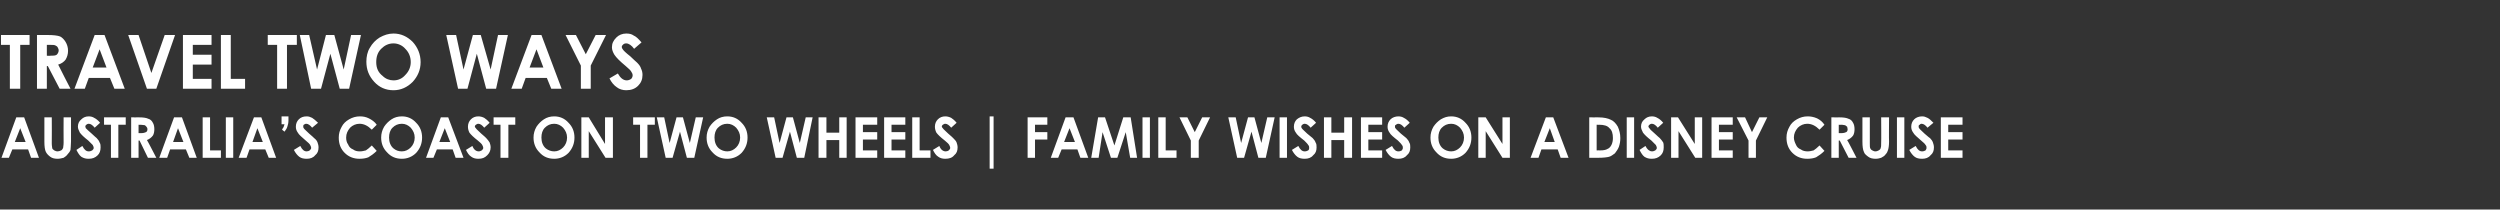
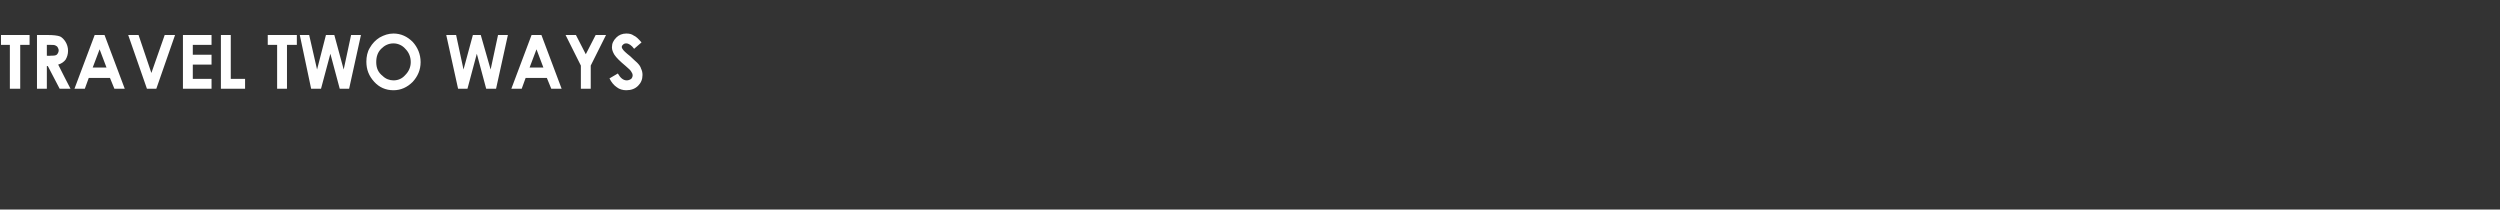
<svg xmlns="http://www.w3.org/2000/svg" version="1.1" width="507px" height="42.5px" viewBox="0 -6 507 42.5" style="top:-6px">
  <rect x="0" y="-6" width="507" height="42.5" fill="#333333" stroke="none" />
  <desc>TRAVEL TWO WAYS AUSTRALIA S COAST ON TWO WHEELS FAMILY WISHES ON A DISNEY CRUISE</desc>
  <defs />
  <g id="Polygon140536">
-     <path d="M 3.3 17.8 L 4.9 17.8 L 7.9 26 L 6.3 26 L 5.7 24.3 L 2.5 24.3 L 1.8 26 L 0.3 26 L 3.3 17.8 Z M 4.1 20 L 3 22.8 L 5.2 22.8 L 4.1 20 Z M 9 17.8 L 10.5 17.8 C 10.5 17.8 10.53 23.11 10.5 23.1 C 10.5 23.6 10.6 23.9 10.6 24.1 C 10.7 24.3 10.9 24.4 11 24.5 C 11.2 24.6 11.4 24.7 11.7 24.7 C 11.9 24.7 12.2 24.6 12.4 24.5 C 12.6 24.4 12.7 24.2 12.8 24 C 12.8 23.8 12.9 23.5 12.9 22.9 C 12.87 22.91 12.9 17.8 12.9 17.8 L 14.4 17.8 C 14.4 17.8 14.39 22.69 14.4 22.7 C 14.4 23.5 14.3 24.1 14.3 24.4 C 14.2 24.7 14 25 13.7 25.3 C 13.5 25.6 13.2 25.8 12.9 26 C 12.5 26.1 12.1 26.2 11.7 26.2 C 11.1 26.2 10.6 26.1 10.2 25.8 C 9.8 25.5 9.5 25.2 9.3 24.8 C 9.1 24.4 9 23.7 9 22.7 C 9.02 22.69 9 17.8 9 17.8 Z M 20.3 18.9 C 20.3 18.9 19.2 19.9 19.2 19.9 C 18.8 19.4 18.4 19.1 18 19.1 C 17.8 19.1 17.6 19.2 17.5 19.3 C 17.4 19.4 17.3 19.5 17.3 19.6 C 17.3 19.8 17.4 19.9 17.4 20 C 17.6 20.2 17.9 20.5 18.6 21.1 C 19.1 21.6 19.5 21.9 19.6 22 C 19.9 22.3 20.1 22.6 20.2 22.9 C 20.4 23.2 20.4 23.5 20.4 23.9 C 20.4 24.6 20.2 25.1 19.8 25.5 C 19.3 26 18.7 26.2 18 26.2 C 17.4 26.2 17 26.1 16.5 25.8 C 16.1 25.5 15.8 25 15.5 24.4 C 15.5 24.4 16.7 23.6 16.7 23.6 C 17.1 24.4 17.5 24.7 18 24.7 C 18.3 24.7 18.5 24.6 18.7 24.5 C 18.9 24.3 19 24.2 19 24 C 19 23.8 18.9 23.6 18.8 23.4 C 18.6 23.2 18.3 22.9 17.9 22.5 C 17 21.8 16.5 21.3 16.2 20.9 C 16 20.5 15.8 20.1 15.8 19.7 C 15.8 19.1 16 18.6 16.5 18.2 C 16.9 17.8 17.4 17.6 18 17.6 C 18.4 17.6 18.8 17.7 19.1 17.9 C 19.5 18.1 19.9 18.4 20.3 18.9 Z M 21.1 17.8 L 25.5 17.8 L 25.5 19.3 L 24 19.3 L 24 26 L 22.5 26 L 22.5 19.3 L 21.1 19.3 L 21.1 17.8 Z M 26.6 17.8 C 26.6 17.8 28.22 17.81 28.2 17.8 C 29.1 17.8 29.7 17.9 30.1 18.1 C 30.5 18.2 30.8 18.5 31 18.9 C 31.2 19.2 31.3 19.7 31.3 20.2 C 31.3 20.7 31.2 21.2 31 21.5 C 30.7 21.9 30.3 22.2 29.8 22.4 C 29.82 22.36 31.7 26 31.7 26 L 30 26 L 28.3 22.5 L 28.1 22.5 L 28.1 26 L 26.6 26 L 26.6 17.8 Z M 28.1 21 C 28.1 21 28.6 21.01 28.6 21 C 29.1 21 29.4 20.9 29.6 20.8 C 29.8 20.7 29.9 20.5 29.9 20.2 C 29.9 20 29.8 19.8 29.7 19.7 C 29.6 19.6 29.5 19.5 29.4 19.4 C 29.2 19.4 28.9 19.3 28.5 19.3 C 28.54 19.33 28.1 19.3 28.1 19.3 L 28.1 21 Z M 35.3 17.8 L 36.9 17.8 L 39.9 26 L 38.4 26 L 37.7 24.3 L 34.5 24.3 L 33.9 26 L 32.3 26 L 35.3 17.8 Z M 36.1 20 L 35.1 22.8 L 37.2 22.8 L 36.1 20 Z M 41.1 17.8 L 42.6 17.8 L 42.6 24.5 L 44.8 24.5 L 44.8 26 L 41.1 26 L 41.1 17.8 Z M 45.8 17.8 L 47.3 17.8 L 47.3 26 L 45.8 26 L 45.8 17.8 Z M 51.5 17.8 L 53 17.8 L 56 26 L 54.5 26 L 53.8 24.3 L 50.6 24.3 L 50 26 L 48.4 26 L 51.5 17.8 Z M 52.2 20 L 51.2 22.8 L 53.3 22.8 L 52.2 20 Z M 57.1 17.6 L 58.5 17.6 C 58.5 17.6 58.49 18.37 58.5 18.4 C 58.5 18.9 58.4 19.3 58.3 19.6 C 58.2 20 58 20.3 57.7 20.7 C 57.7 20.7 57.2 20.3 57.2 20.3 C 57.3 20.1 57.4 19.9 57.5 19.8 C 57.6 19.6 57.6 19.4 57.7 19.2 C 57.67 19.2 57.1 19.2 57.1 19.2 L 57.1 17.6 Z M 64.5 18.9 C 64.5 18.9 63.3 19.9 63.3 19.9 C 62.9 19.4 62.5 19.1 62.1 19.1 C 61.9 19.1 61.8 19.2 61.6 19.3 C 61.5 19.4 61.5 19.5 61.5 19.6 C 61.5 19.8 61.5 19.9 61.6 20 C 61.7 20.2 62.1 20.5 62.7 21.1 C 63.3 21.6 63.6 21.9 63.7 22 C 64.1 22.3 64.3 22.6 64.4 22.9 C 64.5 23.2 64.6 23.5 64.6 23.9 C 64.6 24.6 64.4 25.1 63.9 25.5 C 63.5 26 62.9 26.2 62.2 26.2 C 61.6 26.2 61.1 26.1 60.7 25.8 C 60.3 25.5 59.9 25 59.6 24.4 C 59.6 24.4 60.9 23.6 60.9 23.6 C 61.3 24.4 61.7 24.7 62.2 24.7 C 62.4 24.7 62.7 24.6 62.8 24.5 C 63 24.3 63.1 24.2 63.1 24 C 63.1 23.8 63 23.6 62.9 23.4 C 62.8 23.2 62.5 22.9 62 22.5 C 61.2 21.8 60.6 21.3 60.4 20.9 C 60.1 20.5 60 20.1 60 19.7 C 60 19.1 60.2 18.6 60.6 18.2 C 61 17.8 61.5 17.6 62.2 17.6 C 62.6 17.6 62.9 17.7 63.3 17.9 C 63.6 18.1 64 18.4 64.5 18.9 Z M 76.4 19.3 C 76.4 19.3 75.4 20.3 75.4 20.3 C 74.6 19.5 73.8 19.1 72.9 19.1 C 72.2 19.1 71.5 19.4 71 19.9 C 70.5 20.5 70.2 21.1 70.2 21.9 C 70.2 22.4 70.3 22.9 70.6 23.3 C 70.8 23.8 71.1 24.1 71.6 24.3 C 72 24.6 72.4 24.7 73 24.7 C 73.4 24.7 73.8 24.6 74.2 24.5 C 74.5 24.3 74.9 24 75.4 23.5 C 75.4 23.5 76.4 24.6 76.4 24.6 C 75.8 25.2 75.2 25.6 74.7 25.9 C 74.2 26.1 73.6 26.2 72.9 26.2 C 71.7 26.2 70.7 25.8 69.9 25 C 69.1 24.2 68.7 23.2 68.7 21.9 C 68.7 21.1 68.9 20.4 69.3 19.7 C 69.6 19.1 70.1 18.6 70.8 18.2 C 71.5 17.8 72.2 17.6 73 17.6 C 73.6 17.6 74.2 17.7 74.8 18 C 75.4 18.3 76 18.7 76.4 19.3 Z M 81.5 17.6 C 82.6 17.6 83.6 18 84.4 18.9 C 85.2 19.7 85.6 20.7 85.6 21.9 C 85.6 23.1 85.2 24.1 84.4 25 C 83.6 25.8 82.6 26.2 81.5 26.2 C 80.3 26.2 79.3 25.8 78.5 24.9 C 77.7 24.1 77.3 23.1 77.3 21.9 C 77.3 21.1 77.5 20.4 77.9 19.7 C 78.3 19.1 78.8 18.6 79.4 18.2 C 80 17.8 80.7 17.6 81.5 17.6 Z M 81.5 19.1 C 80.7 19.1 80.1 19.4 79.6 19.9 C 79.1 20.4 78.9 21.1 78.9 21.9 C 78.9 22.8 79.2 23.6 79.8 24.1 C 80.3 24.5 80.8 24.7 81.5 24.7 C 82.2 24.7 82.8 24.4 83.3 23.9 C 83.8 23.4 84.1 22.7 84.1 21.9 C 84.1 21.1 83.8 20.5 83.3 19.9 C 82.8 19.4 82.2 19.1 81.5 19.1 Z M 89.4 17.8 L 90.9 17.8 L 94 26 L 92.4 26 L 91.8 24.3 L 88.6 24.3 L 87.9 26 L 86.4 26 L 89.4 17.8 Z M 90.2 20 L 89.1 22.8 L 91.3 22.8 L 90.2 20 Z M 99.3 18.9 C 99.3 18.9 98.2 19.9 98.2 19.9 C 97.8 19.4 97.4 19.1 97 19.1 C 96.8 19.1 96.7 19.2 96.5 19.3 C 96.4 19.4 96.3 19.5 96.3 19.6 C 96.3 19.8 96.4 19.9 96.5 20 C 96.6 20.2 97 20.5 97.6 21.1 C 98.2 21.6 98.5 21.9 98.6 22 C 98.9 22.3 99.1 22.6 99.3 22.9 C 99.4 23.2 99.5 23.5 99.5 23.9 C 99.5 24.6 99.2 25.1 98.8 25.5 C 98.3 26 97.8 26.2 97 26.2 C 96.5 26.2 96 26.1 95.6 25.8 C 95.1 25.5 94.8 25 94.5 24.4 C 94.5 24.4 95.8 23.6 95.8 23.6 C 96.1 24.4 96.6 24.7 97.1 24.7 C 97.3 24.7 97.5 24.6 97.7 24.5 C 97.9 24.3 98 24.2 98 24 C 98 23.8 97.9 23.6 97.8 23.4 C 97.7 23.2 97.4 22.9 96.9 22.5 C 96 21.8 95.5 21.3 95.2 20.9 C 95 20.5 94.9 20.1 94.9 19.7 C 94.9 19.1 95.1 18.6 95.5 18.2 C 95.9 17.8 96.4 17.6 97 17.6 C 97.4 17.6 97.8 17.7 98.2 17.9 C 98.5 18.1 98.9 18.4 99.3 18.9 Z M 100.1 17.8 L 104.5 17.8 L 104.5 19.3 L 103.1 19.3 L 103.1 26 L 101.5 26 L 101.5 19.3 L 100.1 19.3 L 100.1 17.8 Z M 112.4 17.6 C 113.5 17.6 114.5 18 115.3 18.9 C 116.1 19.7 116.5 20.7 116.5 21.9 C 116.5 23.1 116.1 24.1 115.3 25 C 114.5 25.8 113.5 26.2 112.4 26.2 C 111.2 26.2 110.2 25.8 109.4 24.9 C 108.6 24.1 108.2 23.1 108.2 21.9 C 108.2 21.1 108.4 20.4 108.8 19.7 C 109.2 19.1 109.7 18.6 110.3 18.2 C 110.9 17.8 111.6 17.6 112.4 17.6 Z M 112.4 19.1 C 111.6 19.1 111 19.4 110.5 19.9 C 110 20.4 109.8 21.1 109.8 21.9 C 109.8 22.8 110.1 23.6 110.7 24.1 C 111.2 24.5 111.8 24.7 112.4 24.7 C 113.1 24.7 113.7 24.4 114.2 23.9 C 114.7 23.4 115 22.7 115 21.9 C 115 21.1 114.7 20.5 114.2 19.9 C 113.7 19.4 113.1 19.1 112.4 19.1 Z M 117.9 17.8 L 119.4 17.8 L 122.7 23.2 L 122.7 17.8 L 124.3 17.8 L 124.3 26 L 122.8 26 L 119.4 20.6 L 119.4 26 L 117.9 26 L 117.9 17.8 Z M 128.4 17.8 L 132.8 17.8 L 132.8 19.3 L 131.3 19.3 L 131.3 26 L 129.8 26 L 129.8 19.3 L 128.4 19.3 L 128.4 17.8 Z M 133.2 17.8 L 134.7 17.8 L 135.8 23 L 137.2 17.8 L 138.5 17.8 L 139.9 23 L 141.1 17.8 L 142.6 17.8 L 140.8 26 L 139.3 26 L 137.9 20.7 L 136.4 26 L 135 26 L 133.2 17.8 Z M 147.5 17.6 C 148.6 17.6 149.6 18 150.4 18.9 C 151.2 19.7 151.6 20.7 151.6 21.9 C 151.6 23.1 151.2 24.1 150.4 25 C 149.6 25.8 148.6 26.2 147.5 26.2 C 146.3 26.2 145.3 25.8 144.5 24.9 C 143.7 24.1 143.3 23.1 143.3 21.9 C 143.3 21.1 143.5 20.4 143.9 19.7 C 144.3 19.1 144.8 18.6 145.4 18.2 C 146 17.8 146.7 17.6 147.5 17.6 Z M 147.5 19.1 C 146.7 19.1 146.1 19.4 145.6 19.9 C 145.1 20.4 144.9 21.1 144.9 21.9 C 144.9 22.8 145.2 23.6 145.8 24.1 C 146.3 24.5 146.9 24.7 147.5 24.7 C 148.2 24.7 148.8 24.4 149.3 23.9 C 149.8 23.4 150.1 22.7 150.1 21.9 C 150.1 21.1 149.8 20.5 149.3 19.9 C 148.8 19.4 148.2 19.1 147.5 19.1 Z M 155.5 17.8 L 157 17.8 L 158.1 23 L 159.5 17.8 L 160.8 17.8 L 162.2 23 L 163.4 17.8 L 164.8 17.8 L 163.1 26 L 161.6 26 L 160.2 20.7 L 158.7 26 L 157.3 26 L 155.5 17.8 Z M 166 17.8 L 167.6 17.8 L 167.6 20.9 L 170.2 20.9 L 170.2 17.8 L 171.7 17.8 L 171.7 26 L 170.2 26 L 170.2 22.4 L 167.6 22.4 L 167.6 26 L 166 26 L 166 17.8 Z M 173.5 17.8 L 177.9 17.8 L 177.9 19.3 L 175 19.3 L 175 20.8 L 177.9 20.8 L 177.9 22.3 L 175 22.3 L 175 24.5 L 177.9 24.5 L 177.9 26 L 173.5 26 L 173.5 17.8 Z M 179.3 17.8 L 183.6 17.8 L 183.6 19.3 L 180.8 19.3 L 180.8 20.8 L 183.6 20.8 L 183.6 22.3 L 180.8 22.3 L 180.8 24.5 L 183.6 24.5 L 183.6 26 L 179.3 26 L 179.3 17.8 Z M 185 17.8 L 186.5 17.8 L 186.5 24.5 L 188.7 24.5 L 188.7 26 L 185 26 L 185 17.8 Z M 194 18.9 C 194 18.9 192.9 19.9 192.9 19.9 C 192.5 19.4 192.1 19.1 191.7 19.1 C 191.5 19.1 191.4 19.2 191.2 19.3 C 191.1 19.4 191 19.5 191 19.6 C 191 19.8 191.1 19.9 191.2 20 C 191.3 20.2 191.7 20.5 192.3 21.1 C 192.9 21.6 193.2 21.9 193.3 22 C 193.6 22.3 193.9 22.6 194 22.9 C 194.1 23.2 194.2 23.5 194.2 23.9 C 194.2 24.6 194 25.1 193.5 25.5 C 193.1 26 192.5 26.2 191.7 26.2 C 191.2 26.2 190.7 26.1 190.3 25.8 C 189.8 25.5 189.5 25 189.2 24.4 C 189.2 24.4 190.5 23.6 190.5 23.6 C 190.8 24.4 191.3 24.7 191.8 24.7 C 192 24.7 192.3 24.6 192.4 24.5 C 192.6 24.3 192.7 24.2 192.7 24 C 192.7 23.8 192.6 23.6 192.5 23.4 C 192.4 23.2 192.1 22.9 191.6 22.5 C 190.7 21.8 190.2 21.3 189.9 20.9 C 189.7 20.5 189.6 20.1 189.6 19.7 C 189.6 19.1 189.8 18.6 190.2 18.2 C 190.6 17.8 191.1 17.6 191.7 17.6 C 192.1 17.6 192.5 17.7 192.9 17.9 C 193.2 18.1 193.6 18.4 194 18.9 Z M 200.7 17.6 L 201.5 17.6 L 201.5 28.2 L 200.7 28.2 L 200.7 17.6 Z M 208.4 17.8 L 212.4 17.8 L 212.4 19.3 L 209.9 19.3 L 209.9 20.8 L 212.4 20.8 L 212.4 22.3 L 209.9 22.3 L 209.9 26 L 208.4 26 L 208.4 17.8 Z M 216.1 17.8 L 217.7 17.8 L 220.7 26 L 219.1 26 L 218.5 24.3 L 215.3 24.3 L 214.6 26 L 213.1 26 L 216.1 17.8 Z M 216.9 20 L 215.8 22.8 L 218 22.8 L 216.9 20 Z M 222.7 17.8 L 224.1 17.8 L 226 23.5 L 227.8 17.8 L 229.3 17.8 L 230.6 26 L 229.2 26 L 228.3 20.8 L 226.6 26 L 225.3 26 L 223.6 20.8 L 222.8 26 L 221.3 26 L 222.7 17.8 Z M 231.7 17.8 L 233.2 17.8 L 233.2 26 L 231.7 26 L 231.7 17.8 Z M 234.9 17.8 L 236.4 17.8 L 236.4 24.5 L 238.6 24.5 L 238.6 26 L 234.9 26 L 234.9 17.8 Z M 239.2 17.8 L 240.8 17.8 L 242.3 20.8 L 243.8 17.8 L 245.4 17.8 L 243.1 22.5 L 243.1 26 L 241.5 26 L 241.5 22.5 L 239.2 17.8 Z M 249.1 17.8 L 250.6 17.8 L 251.7 23 L 253.1 17.8 L 254.4 17.8 L 255.8 23 L 257 17.8 L 258.5 17.8 L 256.7 26 L 255.2 26 L 253.8 20.7 L 252.3 26 L 250.9 26 L 249.1 17.8 Z M 259.5 17.8 L 261 17.8 L 261 26 L 259.5 26 L 259.5 17.8 Z M 266.9 18.9 C 266.9 18.9 265.8 19.9 265.8 19.9 C 265.4 19.4 265 19.1 264.6 19.1 C 264.4 19.1 264.2 19.2 264.1 19.3 C 264 19.4 263.9 19.5 263.9 19.6 C 263.9 19.8 263.9 19.9 264 20 C 264.1 20.2 264.5 20.5 265.1 21.1 C 265.7 21.6 266.1 21.9 266.2 22 C 266.5 22.3 266.7 22.6 266.8 22.9 C 267 23.2 267 23.5 267 23.9 C 267 24.6 266.8 25.1 266.3 25.5 C 265.9 26 265.3 26.2 264.6 26.2 C 264 26.2 263.5 26.1 263.1 25.8 C 262.7 25.5 262.3 25 262 24.4 C 262 24.4 263.3 23.6 263.3 23.6 C 263.7 24.4 264.1 24.7 264.6 24.7 C 264.9 24.7 265.1 24.6 265.3 24.5 C 265.5 24.3 265.5 24.2 265.5 24 C 265.5 23.8 265.5 23.6 265.3 23.4 C 265.2 23.2 264.9 22.9 264.5 22.5 C 263.6 21.8 263 21.3 262.8 20.9 C 262.5 20.5 262.4 20.1 262.4 19.7 C 262.4 19.1 262.6 18.6 263 18.2 C 263.5 17.8 264 17.6 264.6 17.6 C 265 17.6 265.4 17.7 265.7 17.9 C 266.1 18.1 266.5 18.4 266.9 18.9 Z M 268.5 17.8 L 270 17.8 L 270 20.9 L 272.6 20.9 L 272.6 17.8 L 274.2 17.8 L 274.2 26 L 272.6 26 L 272.6 22.4 L 270 22.4 L 270 26 L 268.5 26 L 268.5 17.8 Z M 276 17.8 L 280.3 17.8 L 280.3 19.3 L 277.5 19.3 L 277.5 20.8 L 280.3 20.8 L 280.3 22.3 L 277.5 22.3 L 277.5 24.5 L 280.3 24.5 L 280.3 26 L 276 26 L 276 17.8 Z M 285.9 18.9 C 285.9 18.9 284.8 19.9 284.8 19.9 C 284.4 19.4 284 19.1 283.6 19.1 C 283.4 19.1 283.2 19.2 283.1 19.3 C 282.9 19.4 282.9 19.5 282.9 19.6 C 282.9 19.8 282.9 19.9 283 20 C 283.1 20.2 283.5 20.5 284.1 21.1 C 284.7 21.6 285.1 21.9 285.2 22 C 285.5 22.3 285.7 22.6 285.8 22.9 C 286 23.2 286 23.5 286 23.9 C 286 24.6 285.8 25.1 285.3 25.5 C 284.9 26 284.3 26.2 283.6 26.2 C 283 26.2 282.5 26.1 282.1 25.8 C 281.7 25.5 281.3 25 281 24.4 C 281 24.4 282.3 23.6 282.3 23.6 C 282.7 24.4 283.1 24.7 283.6 24.7 C 283.9 24.7 284.1 24.6 284.3 24.5 C 284.4 24.3 284.5 24.2 284.5 24 C 284.5 23.8 284.5 23.6 284.3 23.4 C 284.2 23.2 283.9 22.9 283.5 22.5 C 282.6 21.8 282 21.3 281.8 20.9 C 281.5 20.5 281.4 20.1 281.4 19.7 C 281.4 19.1 281.6 18.6 282 18.2 C 282.4 17.8 283 17.6 283.6 17.6 C 284 17.6 284.4 17.7 284.7 17.9 C 285.1 18.1 285.5 18.4 285.9 18.9 Z M 294.3 17.6 C 295.4 17.6 296.4 18 297.2 18.9 C 298 19.7 298.4 20.7 298.4 21.9 C 298.4 23.1 298 24.1 297.2 25 C 296.4 25.8 295.4 26.2 294.3 26.2 C 293.1 26.2 292.1 25.8 291.3 24.9 C 290.5 24.1 290.1 23.1 290.1 21.9 C 290.1 21.1 290.3 20.4 290.7 19.7 C 291.1 19.1 291.6 18.6 292.2 18.2 C 292.9 17.8 293.5 17.6 294.3 17.6 Z M 294.3 19.1 C 293.5 19.1 292.9 19.4 292.4 19.9 C 291.9 20.4 291.7 21.1 291.7 21.9 C 291.7 22.8 292 23.6 292.6 24.1 C 293.1 24.5 293.7 24.7 294.3 24.7 C 295 24.7 295.6 24.4 296.1 23.9 C 296.6 23.4 296.9 22.7 296.9 21.9 C 296.9 21.1 296.6 20.5 296.1 19.9 C 295.6 19.4 295 19.1 294.3 19.1 Z M 299.8 17.8 L 301.3 17.8 L 304.7 23.2 L 304.7 17.8 L 306.2 17.8 L 306.2 26 L 304.7 26 L 301.3 20.6 L 301.3 26 L 299.8 26 L 299.8 17.8 Z M 313.5 17.8 L 315 17.8 L 318.1 26 L 316.5 26 L 315.9 24.3 L 312.6 24.3 L 312 26 L 310.4 26 L 313.5 17.8 Z M 314.3 20 L 313.2 22.8 L 315.3 22.8 L 314.3 20 Z M 322.3 17.8 C 322.3 17.8 324.12 17.81 324.1 17.8 C 325.3 17.8 326.1 18 326.7 18.3 C 327.2 18.5 327.7 19 328.1 19.7 C 328.4 20.4 328.6 21.1 328.6 22 C 328.6 22.7 328.5 23.2 328.3 23.8 C 328.1 24.3 327.8 24.7 327.5 25.1 C 327.1 25.4 326.7 25.7 326.3 25.8 C 325.9 25.9 325.2 26 324.1 26 C 324.15 26 322.3 26 322.3 26 L 322.3 17.8 Z M 323.8 19.3 L 323.8 24.5 C 323.8 24.5 324.53 24.48 324.5 24.5 C 325.2 24.5 325.7 24.4 326 24.2 C 326.3 24.1 326.6 23.8 326.8 23.4 C 327 23 327.1 22.5 327.1 22 C 327.1 21.1 326.9 20.4 326.4 20 C 326 19.5 325.3 19.3 324.3 19.3 C 324.34 19.31 323.8 19.3 323.8 19.3 Z M 329.9 17.8 L 331.4 17.8 L 331.4 26 L 329.9 26 L 329.9 17.8 Z M 337.3 18.9 C 337.3 18.9 336.2 19.9 336.2 19.9 C 335.8 19.4 335.4 19.1 335 19.1 C 334.8 19.1 334.6 19.2 334.5 19.3 C 334.4 19.4 334.3 19.5 334.3 19.6 C 334.3 19.8 334.4 19.9 334.5 20 C 334.6 20.2 334.9 20.5 335.6 21.1 C 336.1 21.6 336.5 21.9 336.6 22 C 336.9 22.3 337.1 22.6 337.3 22.9 C 337.4 23.2 337.4 23.5 337.4 23.9 C 337.4 24.6 337.2 25.1 336.8 25.5 C 336.3 26 335.7 26.2 335 26.2 C 334.4 26.2 334 26.1 333.5 25.8 C 333.1 25.5 332.8 25 332.5 24.4 C 332.5 24.4 333.7 23.6 333.7 23.6 C 334.1 24.4 334.6 24.7 335 24.7 C 335.3 24.7 335.5 24.6 335.7 24.5 C 335.9 24.3 336 24.2 336 24 C 336 23.8 335.9 23.6 335.8 23.4 C 335.6 23.2 335.3 22.9 334.9 22.5 C 334 21.8 333.5 21.3 333.2 20.9 C 333 20.5 332.8 20.1 332.8 19.7 C 332.8 19.1 333 18.6 333.5 18.2 C 333.9 17.8 334.4 17.6 335 17.6 C 335.4 17.6 335.8 17.7 336.1 17.9 C 336.5 18.1 336.9 18.4 337.3 18.9 Z M 338.9 17.8 L 340.3 17.8 L 343.7 23.2 L 343.7 17.8 L 345.2 17.8 L 345.2 26 L 343.8 26 L 340.4 20.6 L 340.4 26 L 338.9 26 L 338.9 17.8 Z M 347.1 17.8 L 351.4 17.8 L 351.4 19.3 L 348.6 19.3 L 348.6 20.8 L 351.4 20.8 L 351.4 22.3 L 348.6 22.3 L 348.6 24.5 L 351.4 24.5 L 351.4 26 L 347.1 26 L 347.1 17.8 Z M 352.2 17.8 L 353.9 17.8 L 355.3 20.8 L 356.8 17.8 L 358.4 17.8 L 356.1 22.5 L 356.1 26 L 354.6 26 L 354.6 22.5 L 352.2 17.8 Z M 370 19.3 C 370 19.3 369 20.3 369 20.3 C 368.2 19.5 367.4 19.1 366.5 19.1 C 365.8 19.1 365.1 19.4 364.6 19.9 C 364.1 20.5 363.8 21.1 363.8 21.9 C 363.8 22.4 364 22.9 364.2 23.3 C 364.4 23.8 364.7 24.1 365.2 24.3 C 365.6 24.6 366.1 24.7 366.6 24.7 C 367 24.7 367.4 24.6 367.8 24.5 C 368.1 24.3 368.5 24 369 23.5 C 369 23.5 370 24.6 370 24.6 C 369.4 25.2 368.8 25.6 368.3 25.9 C 367.8 26.1 367.2 26.2 366.5 26.2 C 365.3 26.2 364.3 25.8 363.5 25 C 362.7 24.2 362.3 23.2 362.3 21.9 C 362.3 21.1 362.5 20.4 362.9 19.7 C 363.2 19.1 363.7 18.6 364.4 18.2 C 365.1 17.8 365.8 17.6 366.6 17.6 C 367.2 17.6 367.8 17.7 368.5 18 C 369.1 18.3 369.6 18.7 370 19.3 Z M 371.4 17.8 C 371.4 17.8 373.04 17.81 373 17.8 C 373.9 17.8 374.5 17.9 374.9 18.1 C 375.3 18.2 375.6 18.5 375.8 18.9 C 376 19.2 376.1 19.7 376.1 20.2 C 376.1 20.7 376 21.2 375.8 21.5 C 375.5 21.9 375.1 22.2 374.6 22.4 C 374.64 22.36 376.5 26 376.5 26 L 374.9 26 L 373.1 22.5 L 372.9 22.5 L 372.9 26 L 371.4 26 L 371.4 17.8 Z M 372.9 21 C 372.9 21 373.42 21.01 373.4 21 C 373.9 21 374.2 20.9 374.4 20.8 C 374.6 20.7 374.7 20.5 374.7 20.2 C 374.7 20 374.6 19.8 374.6 19.7 C 374.5 19.6 374.3 19.5 374.2 19.4 C 374 19.4 373.8 19.3 373.4 19.3 C 373.36 19.33 372.9 19.3 372.9 19.3 L 372.9 21 Z M 377.7 17.8 L 379.2 17.8 C 379.2 17.8 379.2 23.11 379.2 23.1 C 379.2 23.6 379.2 23.9 379.3 24.1 C 379.4 24.3 379.5 24.4 379.7 24.5 C 379.9 24.6 380.1 24.7 380.3 24.7 C 380.6 24.7 380.8 24.6 381 24.5 C 381.2 24.4 381.4 24.2 381.4 24 C 381.5 23.8 381.5 23.5 381.5 22.9 C 381.54 22.91 381.5 17.8 381.5 17.8 L 383.1 17.8 C 383.1 17.8 383.06 22.69 383.1 22.7 C 383.1 23.5 383 24.1 382.9 24.4 C 382.8 24.7 382.7 25 382.4 25.3 C 382.2 25.6 381.9 25.8 381.5 26 C 381.2 26.1 380.8 26.2 380.4 26.2 C 379.8 26.2 379.3 26.1 378.9 25.8 C 378.5 25.5 378.1 25.2 378 24.8 C 377.8 24.4 377.7 23.7 377.7 22.7 C 377.69 22.69 377.7 17.8 377.7 17.8 Z M 384.7 17.8 L 386.2 17.8 L 386.2 26 L 384.7 26 L 384.7 17.8 Z M 392.1 18.9 C 392.1 18.9 390.9 19.9 390.9 19.9 C 390.5 19.4 390.1 19.1 389.7 19.1 C 389.5 19.1 389.4 19.2 389.3 19.3 C 389.1 19.4 389.1 19.5 389.1 19.6 C 389.1 19.8 389.1 19.9 389.2 20 C 389.3 20.2 389.7 20.5 390.3 21.1 C 390.9 21.6 391.2 21.9 391.4 22 C 391.7 22.3 391.9 22.6 392 22.9 C 392.1 23.2 392.2 23.5 392.2 23.9 C 392.2 24.6 392 25.1 391.5 25.5 C 391.1 26 390.5 26.2 389.8 26.2 C 389.2 26.2 388.7 26.1 388.3 25.8 C 387.9 25.5 387.5 25 387.2 24.4 C 387.2 24.4 388.5 23.6 388.5 23.6 C 388.9 24.4 389.3 24.7 389.8 24.7 C 390.1 24.7 390.3 24.6 390.5 24.5 C 390.6 24.3 390.7 24.2 390.7 24 C 390.7 23.8 390.7 23.6 390.5 23.4 C 390.4 23.2 390.1 22.9 389.6 22.5 C 388.8 21.8 388.2 21.3 388 20.9 C 387.7 20.5 387.6 20.1 387.6 19.7 C 387.6 19.1 387.8 18.6 388.2 18.2 C 388.6 17.8 389.2 17.6 389.8 17.6 C 390.2 17.6 390.5 17.7 390.9 17.9 C 391.3 18.1 391.6 18.4 392.1 18.9 Z M 393.6 17.8 L 398 17.8 L 398 19.3 L 395.1 19.3 L 395.1 20.8 L 398 20.8 L 398 22.3 L 395.1 22.3 L 395.1 24.5 L 398 24.5 L 398 26 L 393.6 26 L 393.6 17.8 Z " stroke="none" fill="#fff" />
-   </g>
+     </g>
  <g id="Polygon140535">
    <path d="M 0.2 1.1 L 6 1.1 L 6 3.1 L 4.1 3.1 L 4.1 12 L 2 12 L 2 3.1 L 0.2 3.1 L 0.2 1.1 Z M 7.5 1.1 C 7.5 1.1 9.66 1.08 9.7 1.1 C 10.8 1.1 11.7 1.2 12.2 1.4 C 12.6 1.6 13 2 13.3 2.5 C 13.6 3 13.8 3.6 13.8 4.3 C 13.8 5 13.6 5.6 13.3 6.1 C 13 6.5 12.5 6.9 11.8 7.1 C 11.79 7.15 14.3 12 14.3 12 L 12.1 12 L 9.7 7.4 L 9.5 7.4 L 9.5 12 L 7.5 12 L 7.5 1.1 Z M 9.5 5.3 C 9.5 5.3 10.17 5.35 10.2 5.3 C 10.8 5.3 11.2 5.3 11.5 5.1 C 11.7 4.9 11.9 4.6 11.9 4.2 C 11.9 4 11.8 3.8 11.7 3.6 C 11.6 3.4 11.4 3.3 11.2 3.2 C 11 3.1 10.6 3.1 10.1 3.1 C 10.09 3.11 9.5 3.1 9.5 3.1 L 9.5 5.3 Z M 19.2 1.1 L 21.2 1.1 L 25.3 12 L 23.2 12 L 22.3 9.8 L 18 9.8 L 17.2 12 L 15.1 12 L 19.2 1.1 Z M 20.2 4 L 18.8 7.7 L 21.6 7.7 L 20.2 4 Z M 26 1.1 L 28.1 1.1 L 30.7 8.8 L 33.4 1.1 L 35.5 1.1 L 31.7 12 L 29.8 12 L 26 1.1 Z M 37.1 1.1 L 42.9 1.1 L 42.9 3.1 L 39.1 3.1 L 39.1 5.1 L 42.9 5.1 L 42.9 7.1 L 39.1 7.1 L 39.1 10 L 42.9 10 L 42.9 12 L 37.1 12 L 37.1 1.1 Z M 44.8 1.1 L 46.8 1.1 L 46.8 10 L 49.7 10 L 49.7 12 L 44.8 12 L 44.8 1.1 Z M 54.3 1.1 L 60.2 1.1 L 60.2 3.1 L 58.2 3.1 L 58.2 12 L 56.2 12 L 56.2 3.1 L 54.3 3.1 L 54.3 1.1 Z M 60.8 1.1 L 62.7 1.1 L 64.3 8.1 L 66.1 1.1 L 67.8 1.1 L 69.7 8.1 L 71.2 1.1 L 73.2 1.1 L 70.8 12 L 68.9 12 L 67 4.9 L 65.1 12 L 63.1 12 L 60.8 1.1 Z M 79.8 0.8 C 81.3 0.8 82.6 1.4 83.7 2.5 C 84.7 3.6 85.3 5 85.3 6.6 C 85.3 8.2 84.7 9.5 83.7 10.6 C 82.6 11.7 81.3 12.3 79.8 12.3 C 78.2 12.3 76.9 11.7 75.9 10.6 C 74.8 9.4 74.3 8.1 74.3 6.5 C 74.3 5.5 74.5 4.5 75 3.7 C 75.5 2.8 76.2 2.1 77 1.6 C 77.9 1.1 78.8 0.8 79.8 0.8 Z M 79.8 2.8 C 78.8 2.8 78 3.2 77.3 3.9 C 76.6 4.6 76.3 5.5 76.3 6.6 C 76.3 7.8 76.7 8.7 77.6 9.4 C 78.2 10 79 10.3 79.8 10.3 C 80.8 10.3 81.6 9.9 82.2 9.2 C 82.9 8.5 83.3 7.6 83.3 6.6 C 83.3 5.5 82.9 4.6 82.2 3.9 C 81.6 3.2 80.7 2.8 79.8 2.8 Z M 90.5 1.1 L 92.5 1.1 L 94 8.1 L 95.9 1.1 L 97.5 1.1 L 99.5 8.1 L 101 1.1 L 103 1.1 L 100.6 12 L 98.6 12 L 96.7 4.9 L 94.8 12 L 92.9 12 L 90.5 1.1 Z M 107.8 1.1 L 109.8 1.1 L 113.9 12 L 111.8 12 L 110.9 9.8 L 106.6 9.8 L 105.8 12 L 103.7 12 L 107.8 1.1 Z M 108.8 4 L 107.4 7.7 L 110.2 7.7 L 108.8 4 Z M 114.7 1.1 L 116.8 1.1 L 118.8 5 L 120.8 1.1 L 122.9 1.1 L 119.8 7.3 L 119.8 12 L 117.8 12 L 117.8 7.3 L 114.7 1.1 Z M 130.1 2.6 C 130.1 2.6 128.6 3.9 128.6 3.9 C 128.1 3.2 127.5 2.8 127 2.8 C 126.7 2.8 126.5 2.9 126.4 3 C 126.2 3.2 126.1 3.3 126.1 3.5 C 126.1 3.7 126.2 3.9 126.3 4 C 126.4 4.2 126.9 4.7 127.8 5.4 C 128.5 6.1 129 6.5 129.2 6.7 C 129.6 7.1 129.9 7.5 130 7.9 C 130.2 8.3 130.3 8.7 130.3 9.2 C 130.3 10.1 130 10.8 129.4 11.4 C 128.8 12 128 12.3 127 12.3 C 126.3 12.3 125.6 12.1 125.1 11.7 C 124.5 11.3 124 10.7 123.6 9.9 C 123.6 9.9 125.3 8.9 125.3 8.9 C 125.8 9.8 126.4 10.3 127.1 10.3 C 127.4 10.3 127.7 10.2 128 10 C 128.2 9.8 128.3 9.5 128.3 9.3 C 128.3 9 128.2 8.8 128 8.5 C 127.9 8.3 127.5 7.9 126.9 7.4 C 125.7 6.4 125 5.7 124.6 5.1 C 124.3 4.6 124.1 4.1 124.1 3.6 C 124.1 2.8 124.4 2.2 125 1.6 C 125.5 1.1 126.2 0.8 127 0.8 C 127.6 0.8 128.1 0.9 128.5 1.2 C 129 1.4 129.5 1.9 130.1 2.6 Z " stroke="none" fill="#fff" />
  </g>
</svg>